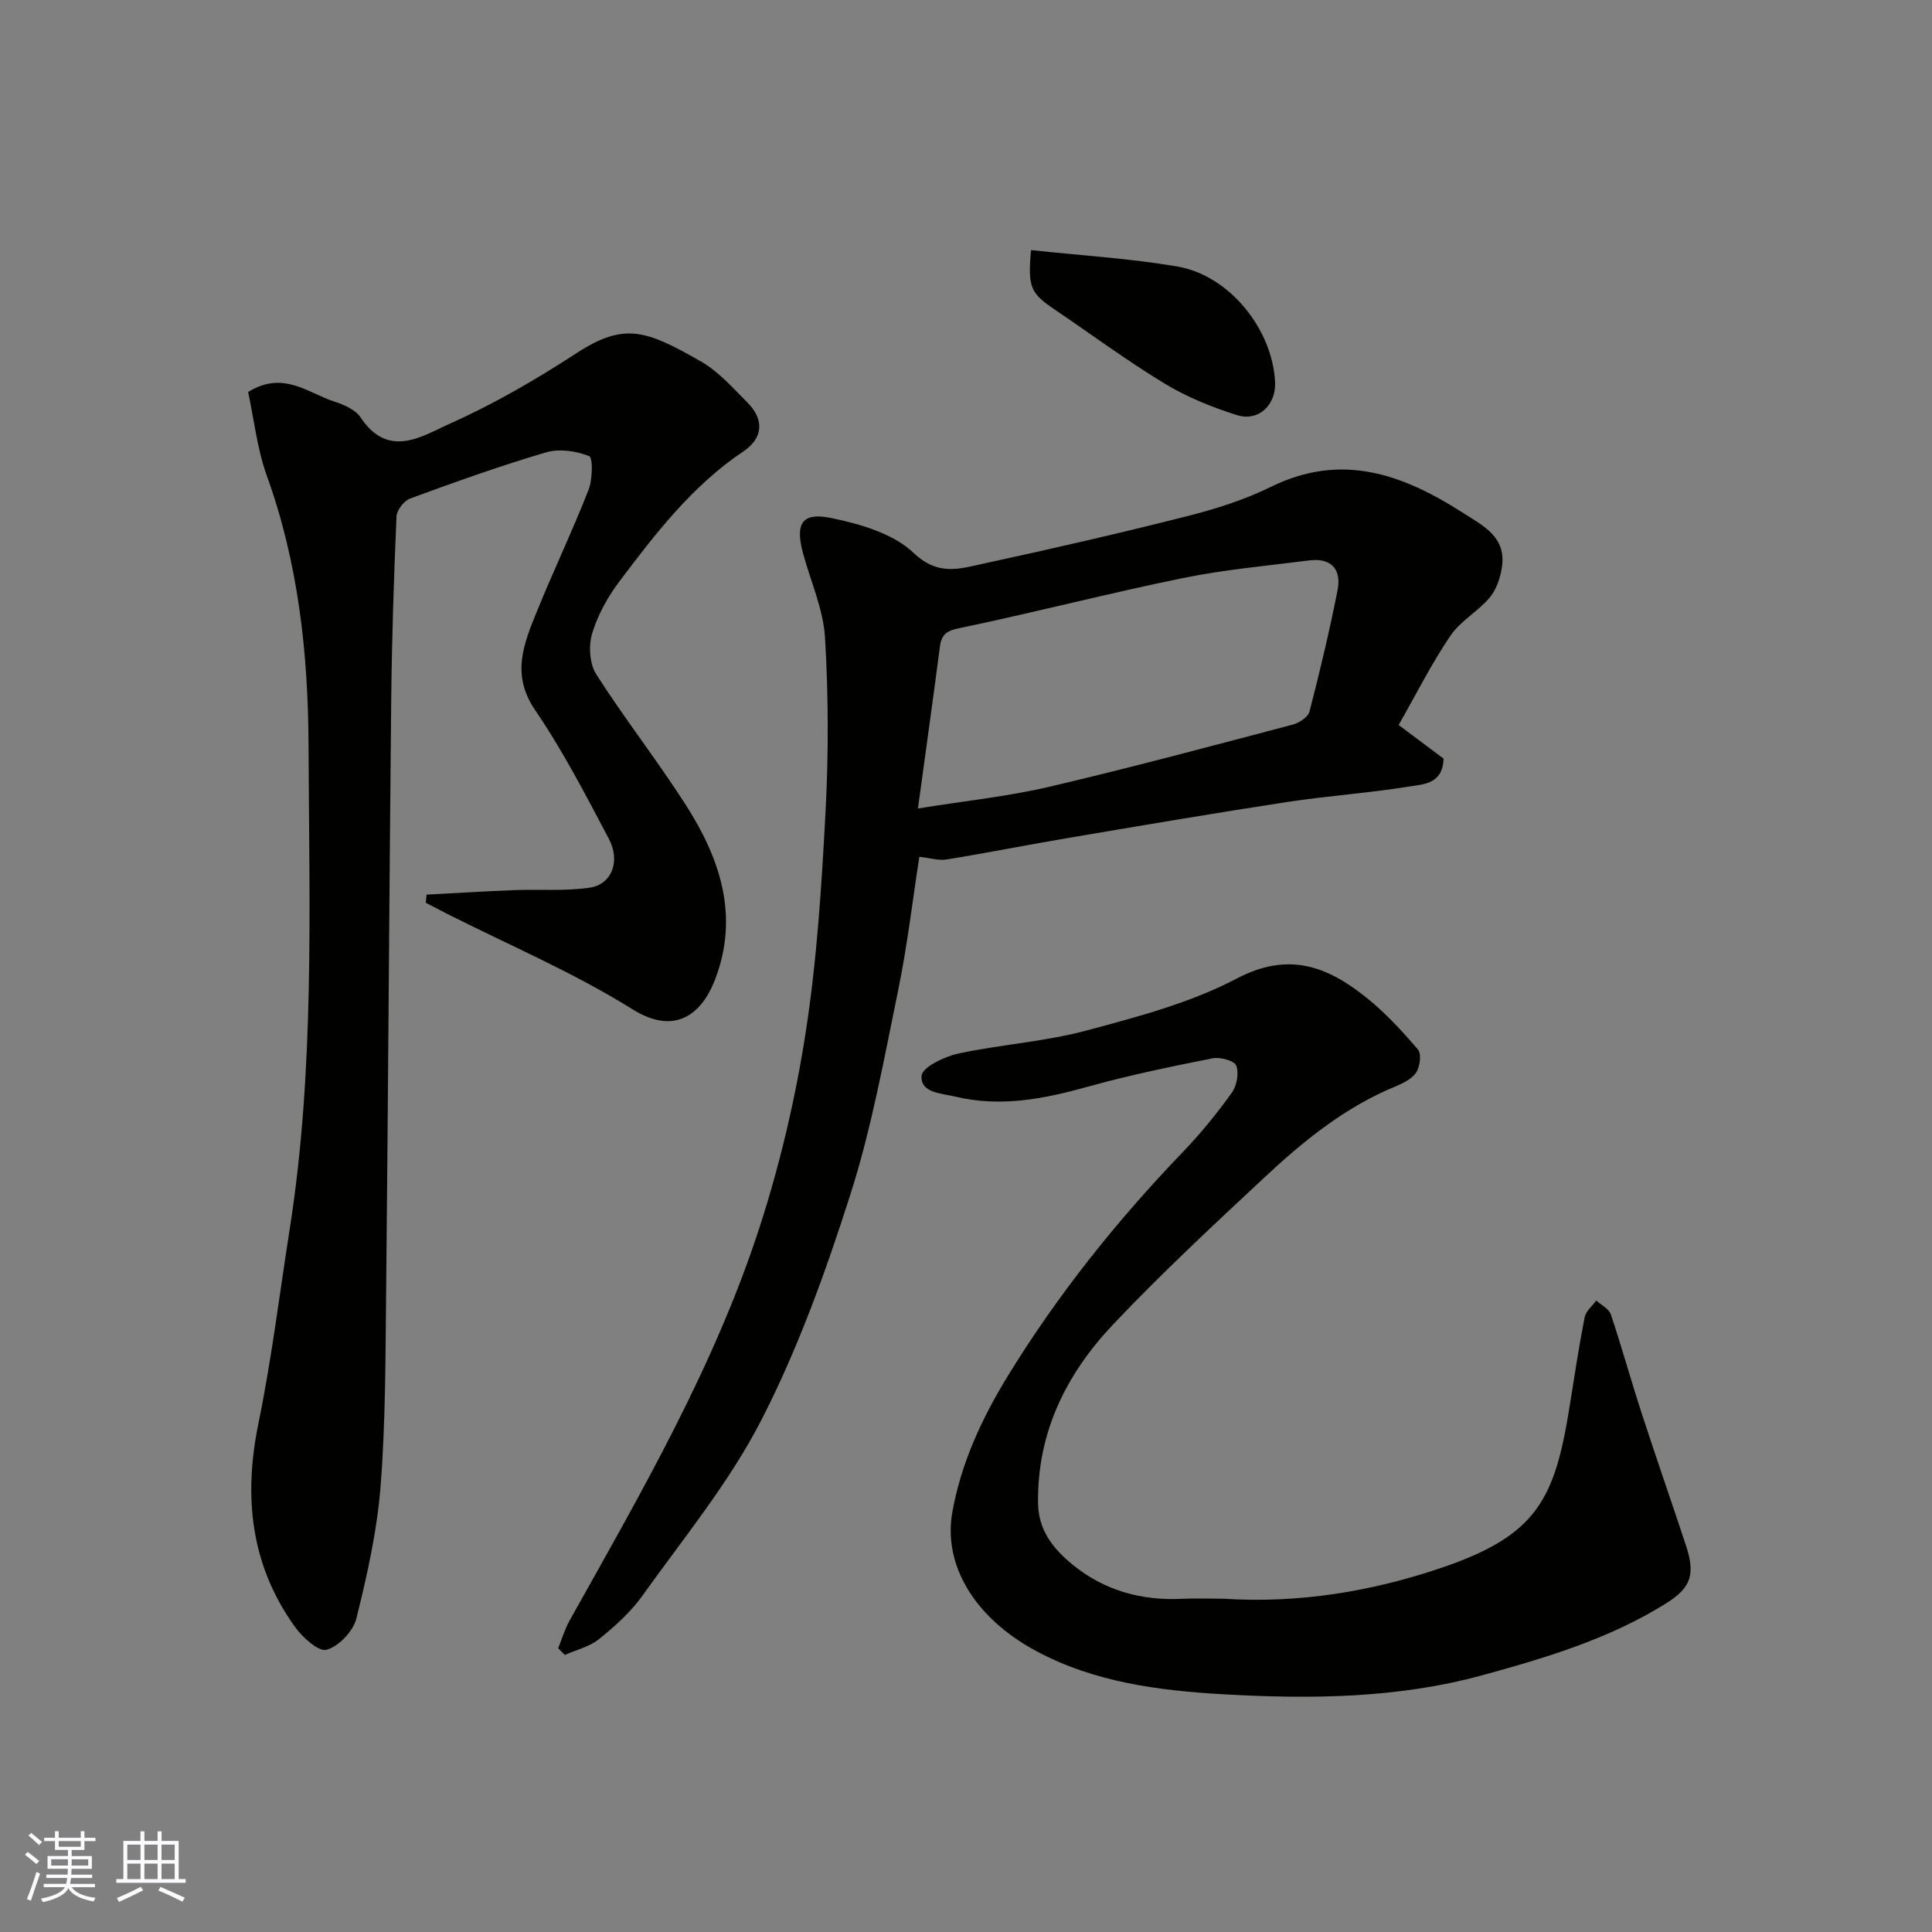
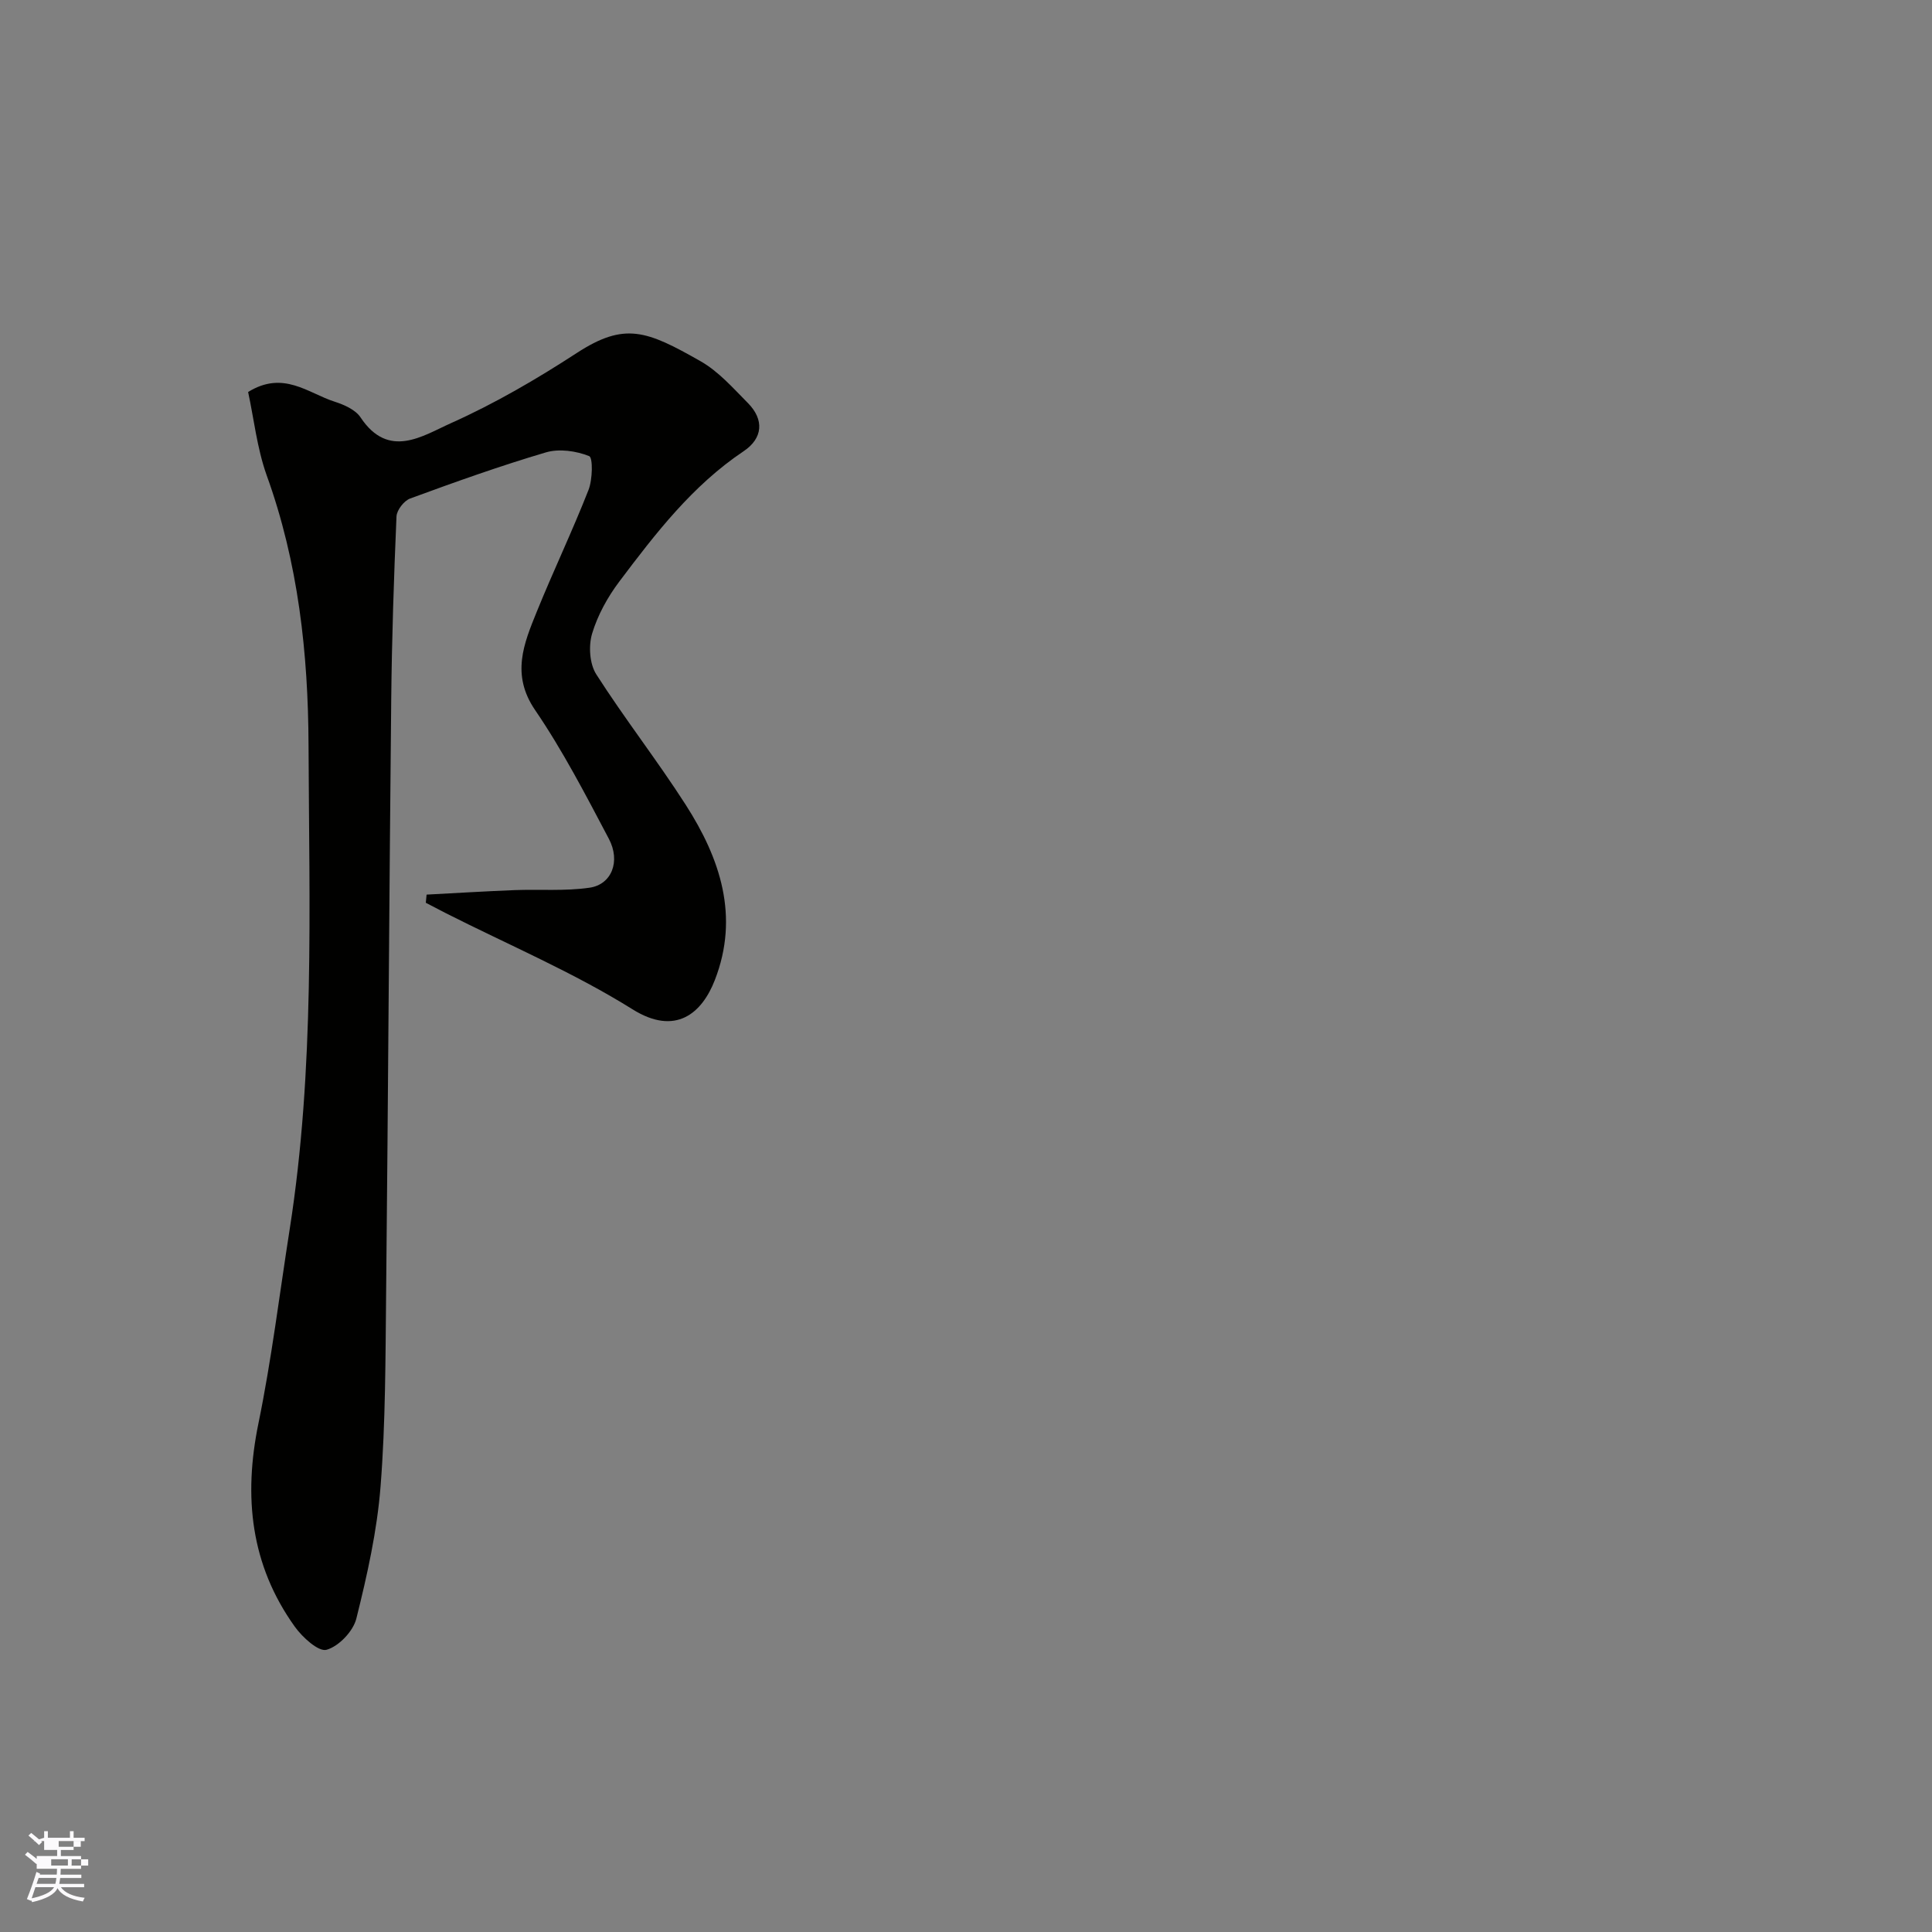
<svg xmlns="http://www.w3.org/2000/svg" enable-background="new 0 0 400 400" viewBox="0 0 400 400">
  <rect x="0" y="0" width="400" height="400" fill="#808080" stroke="none" />
  <g fill="#010100">
    <path d="m51.37 81.16c7.3-4.53 12.41.24 17.9 2 1.97.63 4.32 1.66 5.38 3.26 5.82 8.75 12.87 3.8 18.76 1.17 9.02-4.04 17.68-9.09 25.98-14.49 9.96-6.48 14.48-4.67 25.69 1.71 3.7 2.11 6.71 5.55 9.77 8.64 3.4 3.44 3.11 7.29-.89 9.97-10.59 7.09-18.21 16.99-25.72 26.96-2.43 3.22-4.5 6.97-5.65 10.8-.76 2.54-.53 6.26.86 8.43 5.88 9.2 12.64 17.84 18.53 27.03 7.13 11.12 11.15 23.07 6.02 36.27-2.67 6.88-8.12 11.62-17.02 6.07-12.25-7.66-25.72-13.36-38.66-19.91-1.39-.71-2.77-1.44-4.16-2.16.05-.56.11-1.13.16-1.69 6.06-.32 12.11-.69 18.17-.93 5.19-.2 10.47.24 15.57-.5 4.58-.66 6.47-5.46 3.99-10.14-4.78-9.05-9.51-18.21-15.27-26.65-5-7.33-2.34-13.72.36-20.37 3.43-8.45 7.37-16.69 10.7-25.18.85-2.15.94-6.7.14-7.02-2.69-1.07-6.2-1.58-8.95-.77-9.49 2.8-18.82 6.14-28.11 9.55-1.27.46-2.77 2.4-2.83 3.71-.54 12.59-.96 25.19-1.09 37.79-.42 41.09-.64 82.18-1.06 123.27-.14 13.27-.11 26.57-1.15 39.78-.72 9.2-2.77 18.36-5.01 27.34-.65 2.63-3.64 5.76-6.17 6.47-1.65.47-5.01-2.59-6.58-4.79-9.15-12.78-10.65-26.88-7.52-42.1 2.72-13.26 4.36-26.75 6.46-40.14 5.22-33.24 4.04-66.74 3.91-100.18-.07-19.06-2.12-37.89-8.7-56.04-1.98-5.6-2.62-11.68-3.81-17.16z" />
-     <path d="m289.57 150.1c3.59 2.69 6.58 4.93 9.3 6.96-.14 5.3-4.21 5.31-7.06 5.77-8.4 1.37-16.94 1.93-25.35 3.22-15.17 2.32-30.29 4.9-45.42 7.46-8.35 1.41-16.66 3.07-25.02 4.43-1.68.27-3.51-.31-5.68-.55-1.41 9.05-2.49 18.44-4.39 27.66-2.92 14.17-5.5 28.52-9.89 42.26-5.08 15.92-10.82 31.86-18.42 46.68-6.65 12.96-16.14 24.48-24.67 36.43-2.43 3.4-5.69 6.31-8.97 8.95-1.96 1.58-4.68 2.21-7.06 3.27-.46-.46-.92-.92-1.38-1.39.79-1.94 1.39-3.99 2.41-5.81 14.75-26.34 29.94-52.52 39.3-81.38 4.25-13.11 7.43-26.71 9.54-40.33 2.34-15.07 3.3-30.39 4.11-45.65.63-12 .61-24.09-.11-36.08-.35-5.87-2.97-11.61-4.54-17.41-1.66-6.16-.31-8.58 5.76-7.35 6.05 1.23 12.92 3.22 17.16 7.26 4.98 4.75 9.39 3.29 14.17 2.25 14.15-3.06 28.27-6.3 42.31-9.85 5.96-1.51 11.97-3.4 17.47-6.11 14.55-7.15 27.16-2.66 39.6 5.29 4.41 2.82 9.2 5.09 8.2 11.45-.34 2.17-1.15 4.58-2.54 6.22-2.43 2.87-6.05 4.83-8.12 7.89-3.92 5.8-7.08 12.09-10.71 18.46zm-99.52 17.29c10.11-1.63 18.75-2.52 27.13-4.48 16.91-3.96 33.69-8.47 50.48-12.89 1.34-.35 3.16-1.56 3.46-2.71 2.15-8.32 4.14-16.68 5.81-25.11.85-4.31-1.29-6.75-5.88-6.17-8.74 1.11-17.56 1.9-26.18 3.66-15.12 3.09-30.08 6.96-45.18 10.14-2.73.57-4.66.76-5.08 3.95-1.41 10.83-2.93 21.65-4.56 33.61z" />
-     <path d="m253.39 331c15.47 1 30.6-1.49 45.07-6.41 19.76-6.72 23.46-14.14 26.54-33.57.97-6.12 1.9-12.24 3.09-18.31.25-1.26 1.57-2.31 2.4-3.46 1.03.95 2.61 1.71 3.01 2.87 2.27 6.77 4.17 13.66 6.38 20.45 2.96 9.12 6.13 18.17 9.14 27.28 2.01 6.07 1.16 8.84-4.09 12.12-11.74 7.34-24.88 11.27-38.06 14.88-17.55 4.8-35.65 4.96-53.6 3.93-13.3-.76-26.7-2.46-38.81-8.99-12.71-6.85-19.23-17.8-17.29-28.7 1.8-10.16 6.14-19.5 11.54-28.3 10.35-16.84 22.61-32.17 36.31-46.41 3.63-3.78 6.96-7.89 10.02-12.15 1.03-1.44 1.51-4.05.91-5.61-.39-1.02-3.33-1.82-4.89-1.51-8.6 1.71-17.21 3.48-25.65 5.83-9.12 2.55-18.13 4.36-27.59 2.11-3.03-.72-7.27-.78-7.02-4.32.13-1.75 4.7-3.97 7.56-4.59 8.76-1.89 17.84-2.45 26.46-4.75 10.65-2.85 21.59-5.73 31.25-10.8 10.73-5.63 18.77-2.51 26.81 3.94 3.93 3.15 7.41 6.92 10.69 10.76.77.9.42 3.55-.38 4.77-.89 1.36-2.78 2.25-4.41 2.93-10.34 4.28-18.86 11.2-26.9 18.7-10.68 9.97-21.41 19.93-31.44 30.54-9.67 10.23-15.73 22.35-15.52 37 .08 5.68 3.22 9.49 7.12 12.69 6.57 5.39 14.34 7.54 22.84 7.09 2.84-.13 5.68-.01 8.51-.01z" />
-     <path d="m213.46 51.78c10.35 1.11 20.4 1.72 30.26 3.39 10.79 1.82 19.75 12.99 20.27 23.96.22 4.72-3.43 8.24-7.95 6.8-5.16-1.64-10.33-3.73-14.94-6.53-7.8-4.73-15.15-10.18-22.72-15.3-5.02-3.4-5.61-4.56-4.92-12.32z" />
  </g>
-   <path d="m5.17 384 .55-.58c.85.61 1.65 1.24 2.4 1.87l-.59.64c-.83-.73-1.62-1.37-2.36-1.93m1.22 9.53-.82-.34c.71-1.76 1.37-3.64 1.98-5.63.24.13.5.25.76.36-.6 1.67-1.24 3.54-1.92 5.61m-.5-13.5.57-.54c.56.44 1.31 1.06 2.26 1.87l-.64.64c-.68-.66-1.41-1.32-2.19-1.97m3.25.46h2.24v-1.36h.77v1.36h4.57v-1.36h.76v1.36h2.28v.69h-2.28v1.84h-2.64v1.26h4.18v2.64h-4.21c0 .45-.02.86-.05 1.21h4.32v.69h-4.38c-.04.34-.1.75-.19 1.22h5.15v.69h-4.82c.87 1.19 2.51 1.92 4.93 2.19-.17.31-.3.57-.37.76-2.77-.49-4.52-1.41-5.26-2.76-.56 1.26-2.3 2.23-5.24 2.9-.12-.24-.26-.48-.43-.72 2.73-.55 4.38-1.34 4.96-2.38h-4.38v-.69h4.65c.1-.38.17-.79.21-1.22h-4.32v-.69h4.4c.03-.34.05-.75.05-1.21h-4.2v-2.64h4.23v-1.26h-2.69v-1.84h-2.24zm1.46 4.46v1.29h3.45c.01-.4.02-.57.01-.53v-.32-.45h-3.46zm1.55-2.59h4.57v-1.19h-4.57zm6.11 2.59h-3.42v.77c-.01.19-.01.37-.02.53h3.44z" fill="#fbfafc" />
-   <path d="m32.63 379.16h.82v1.98h3.54v7.89h1.45v.78h-14.36v-.78h1.46v-7.89h3.54v-1.98h.82v1.98h2.73zm-3.49 11.48.5.73c-1.61.82-3.28 1.63-5 2.41-.13-.27-.28-.55-.44-.82 1.75-.72 3.4-1.49 4.94-2.32m-2.78-5.55h2.73v-3.18h-2.73zm0 3.95h2.73v-3.2h-2.73zm3.54-3.95h2.73v-3.18h-2.73zm0 3.95h2.73v-3.2h-2.73zm7.89 4.68c-1.84-.92-3.51-1.7-5.02-2.32l.45-.73c1.89.8 3.57 1.55 5.04 2.23zm-1.62-11.81h-2.73v3.18h2.73zm-2.73 7.13h2.73v-3.2h-2.73z" fill="#fbfafc" />
+   <path d="m5.17 384 .55-.58c.85.61 1.65 1.24 2.4 1.87l-.59.64c-.83-.73-1.62-1.37-2.36-1.93m1.22 9.53-.82-.34c.71-1.76 1.37-3.64 1.98-5.63.24.13.5.25.76.36-.6 1.67-1.24 3.54-1.92 5.61m-.5-13.5.57-.54c.56.44 1.31 1.06 2.26 1.87l-.64.64c-.68-.66-1.41-1.32-2.19-1.97m3.25.46v-1.36h.77v1.36h4.57v-1.36h.76v1.36h2.28v.69h-2.28v1.84h-2.64v1.26h4.18v2.64h-4.21c0 .45-.02.86-.05 1.21h4.32v.69h-4.38c-.04.34-.1.75-.19 1.22h5.15v.69h-4.82c.87 1.19 2.51 1.92 4.93 2.19-.17.31-.3.57-.37.76-2.77-.49-4.52-1.41-5.26-2.76-.56 1.26-2.3 2.23-5.24 2.9-.12-.24-.26-.48-.43-.72 2.73-.55 4.38-1.34 4.96-2.38h-4.38v-.69h4.65c.1-.38.17-.79.21-1.22h-4.32v-.69h4.4c.03-.34.05-.75.05-1.21h-4.2v-2.64h4.23v-1.26h-2.69v-1.84h-2.24zm1.46 4.46v1.29h3.45c.01-.4.02-.57.01-.53v-.32-.45h-3.46zm1.55-2.59h4.57v-1.19h-4.57zm6.11 2.59h-3.42v.77c-.01.19-.01.37-.02.53h3.44z" fill="#fbfafc" />
</svg>